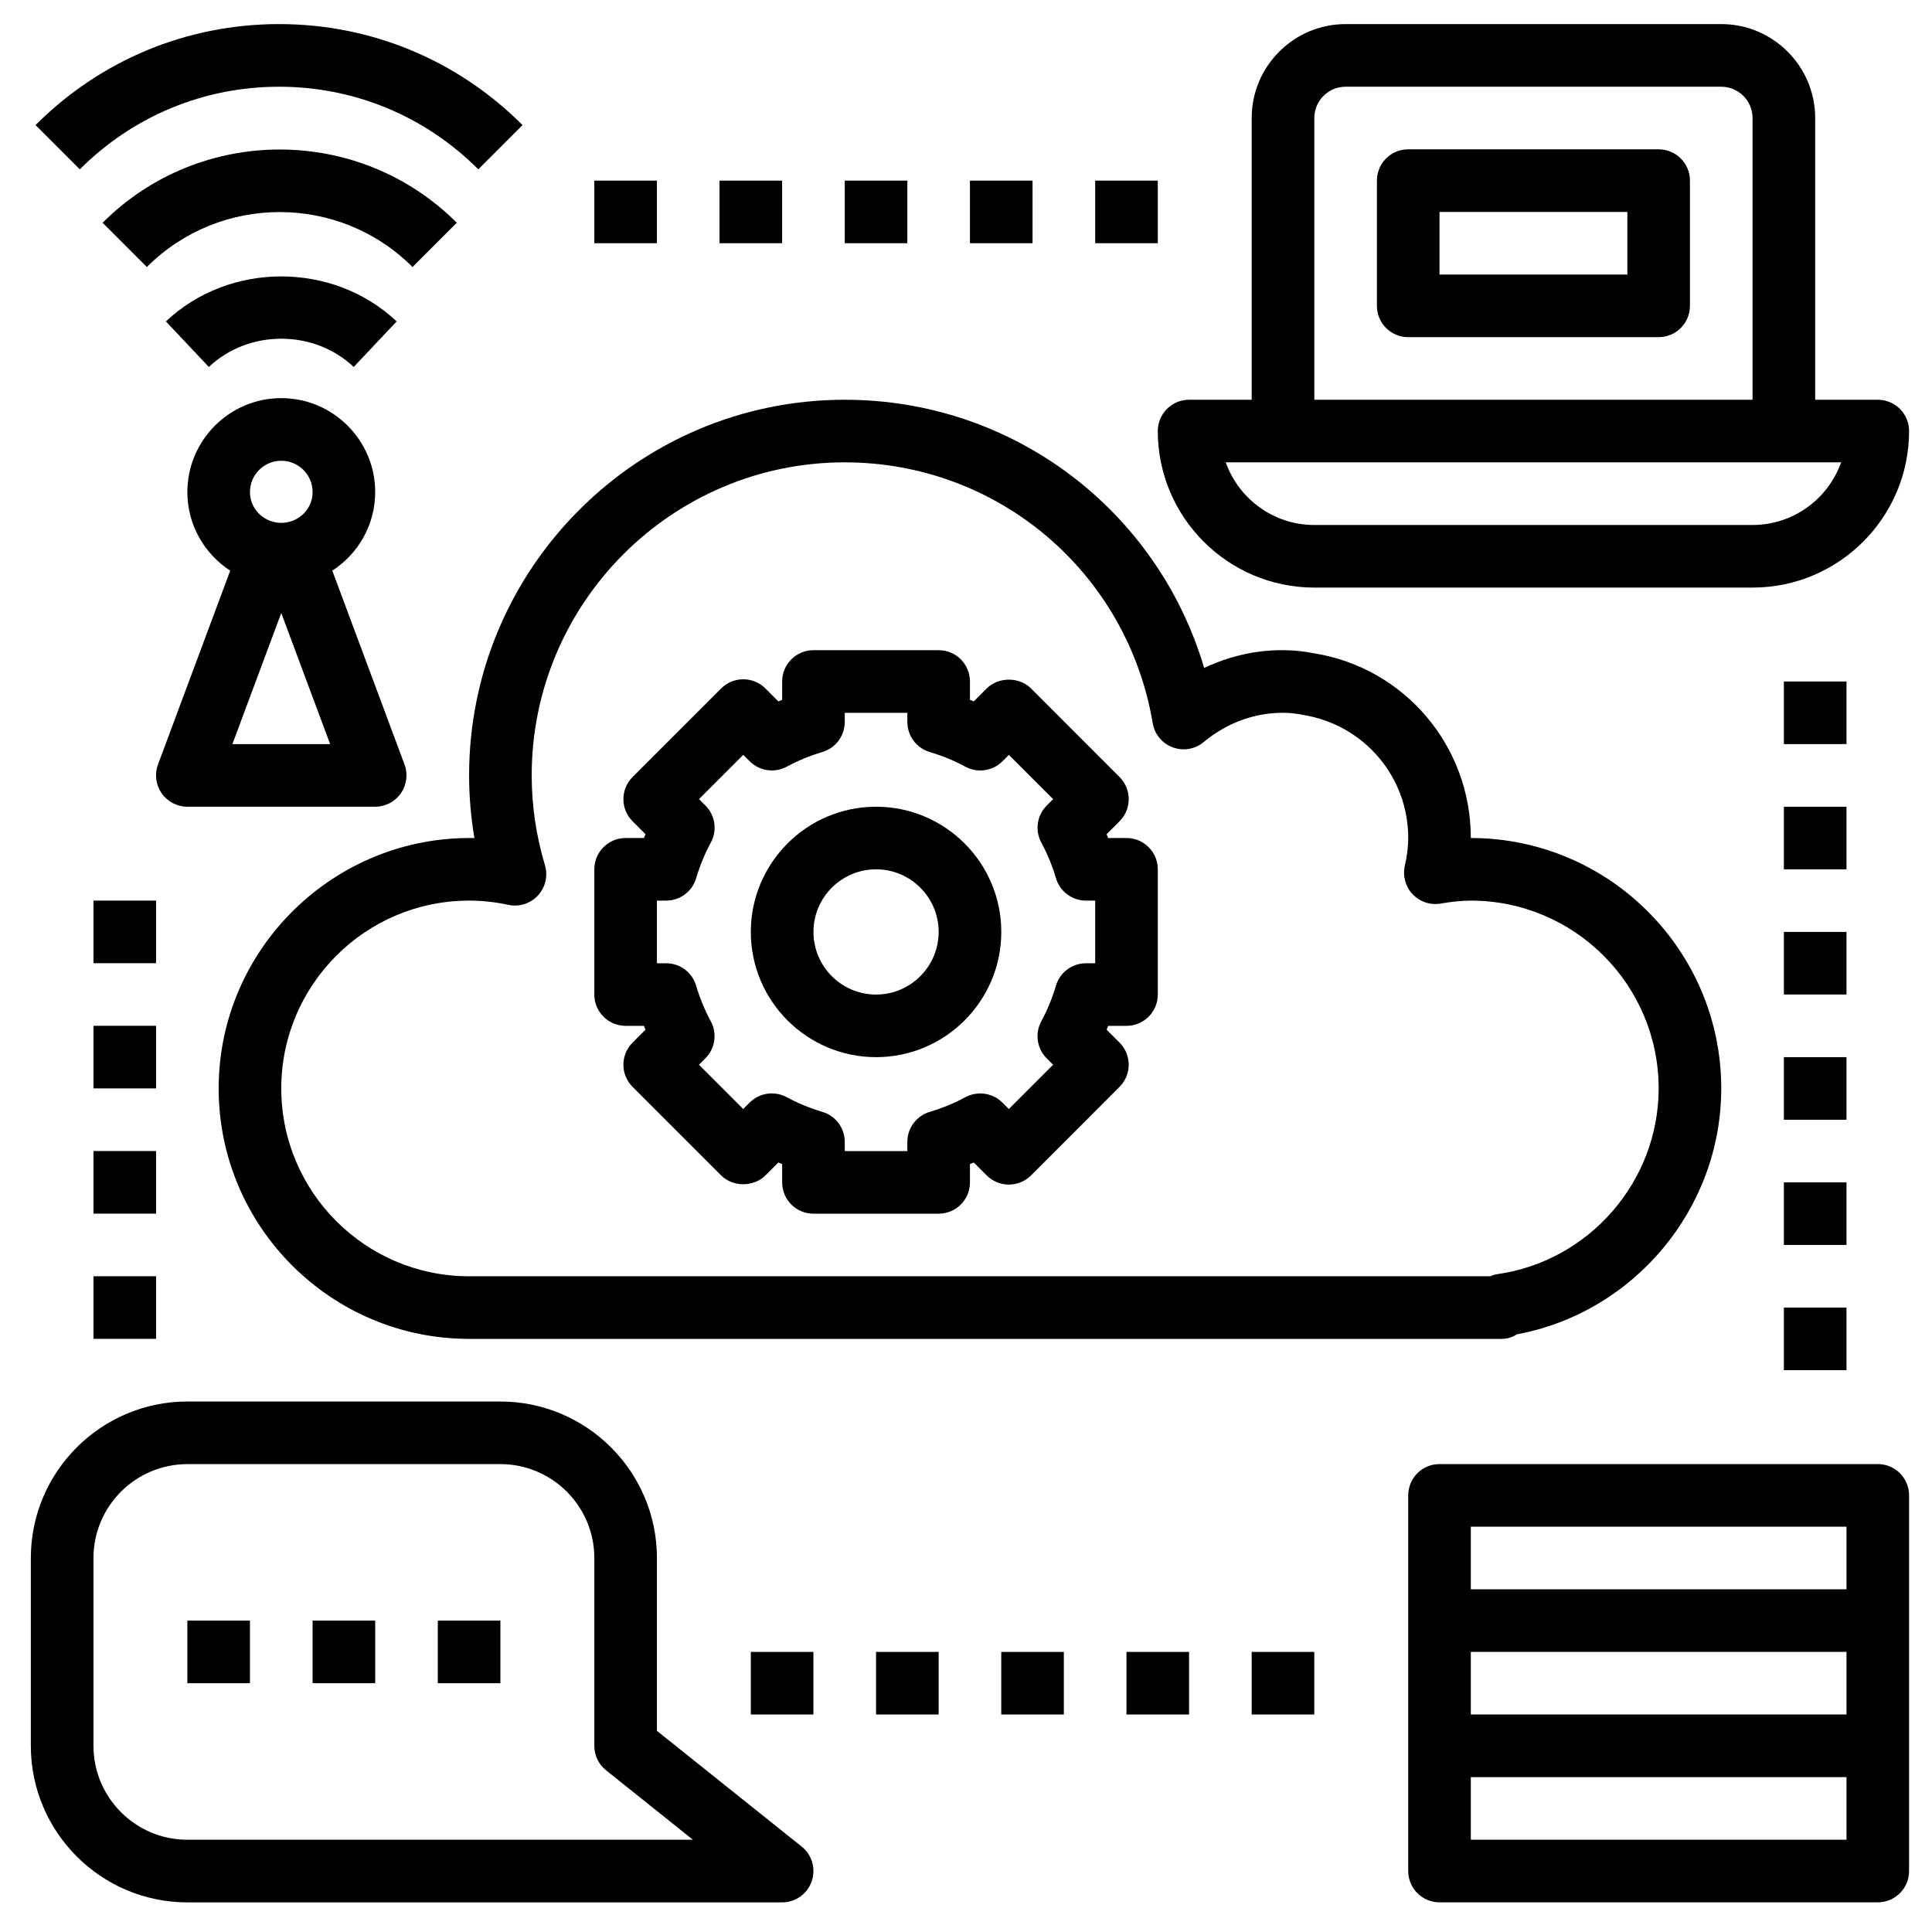
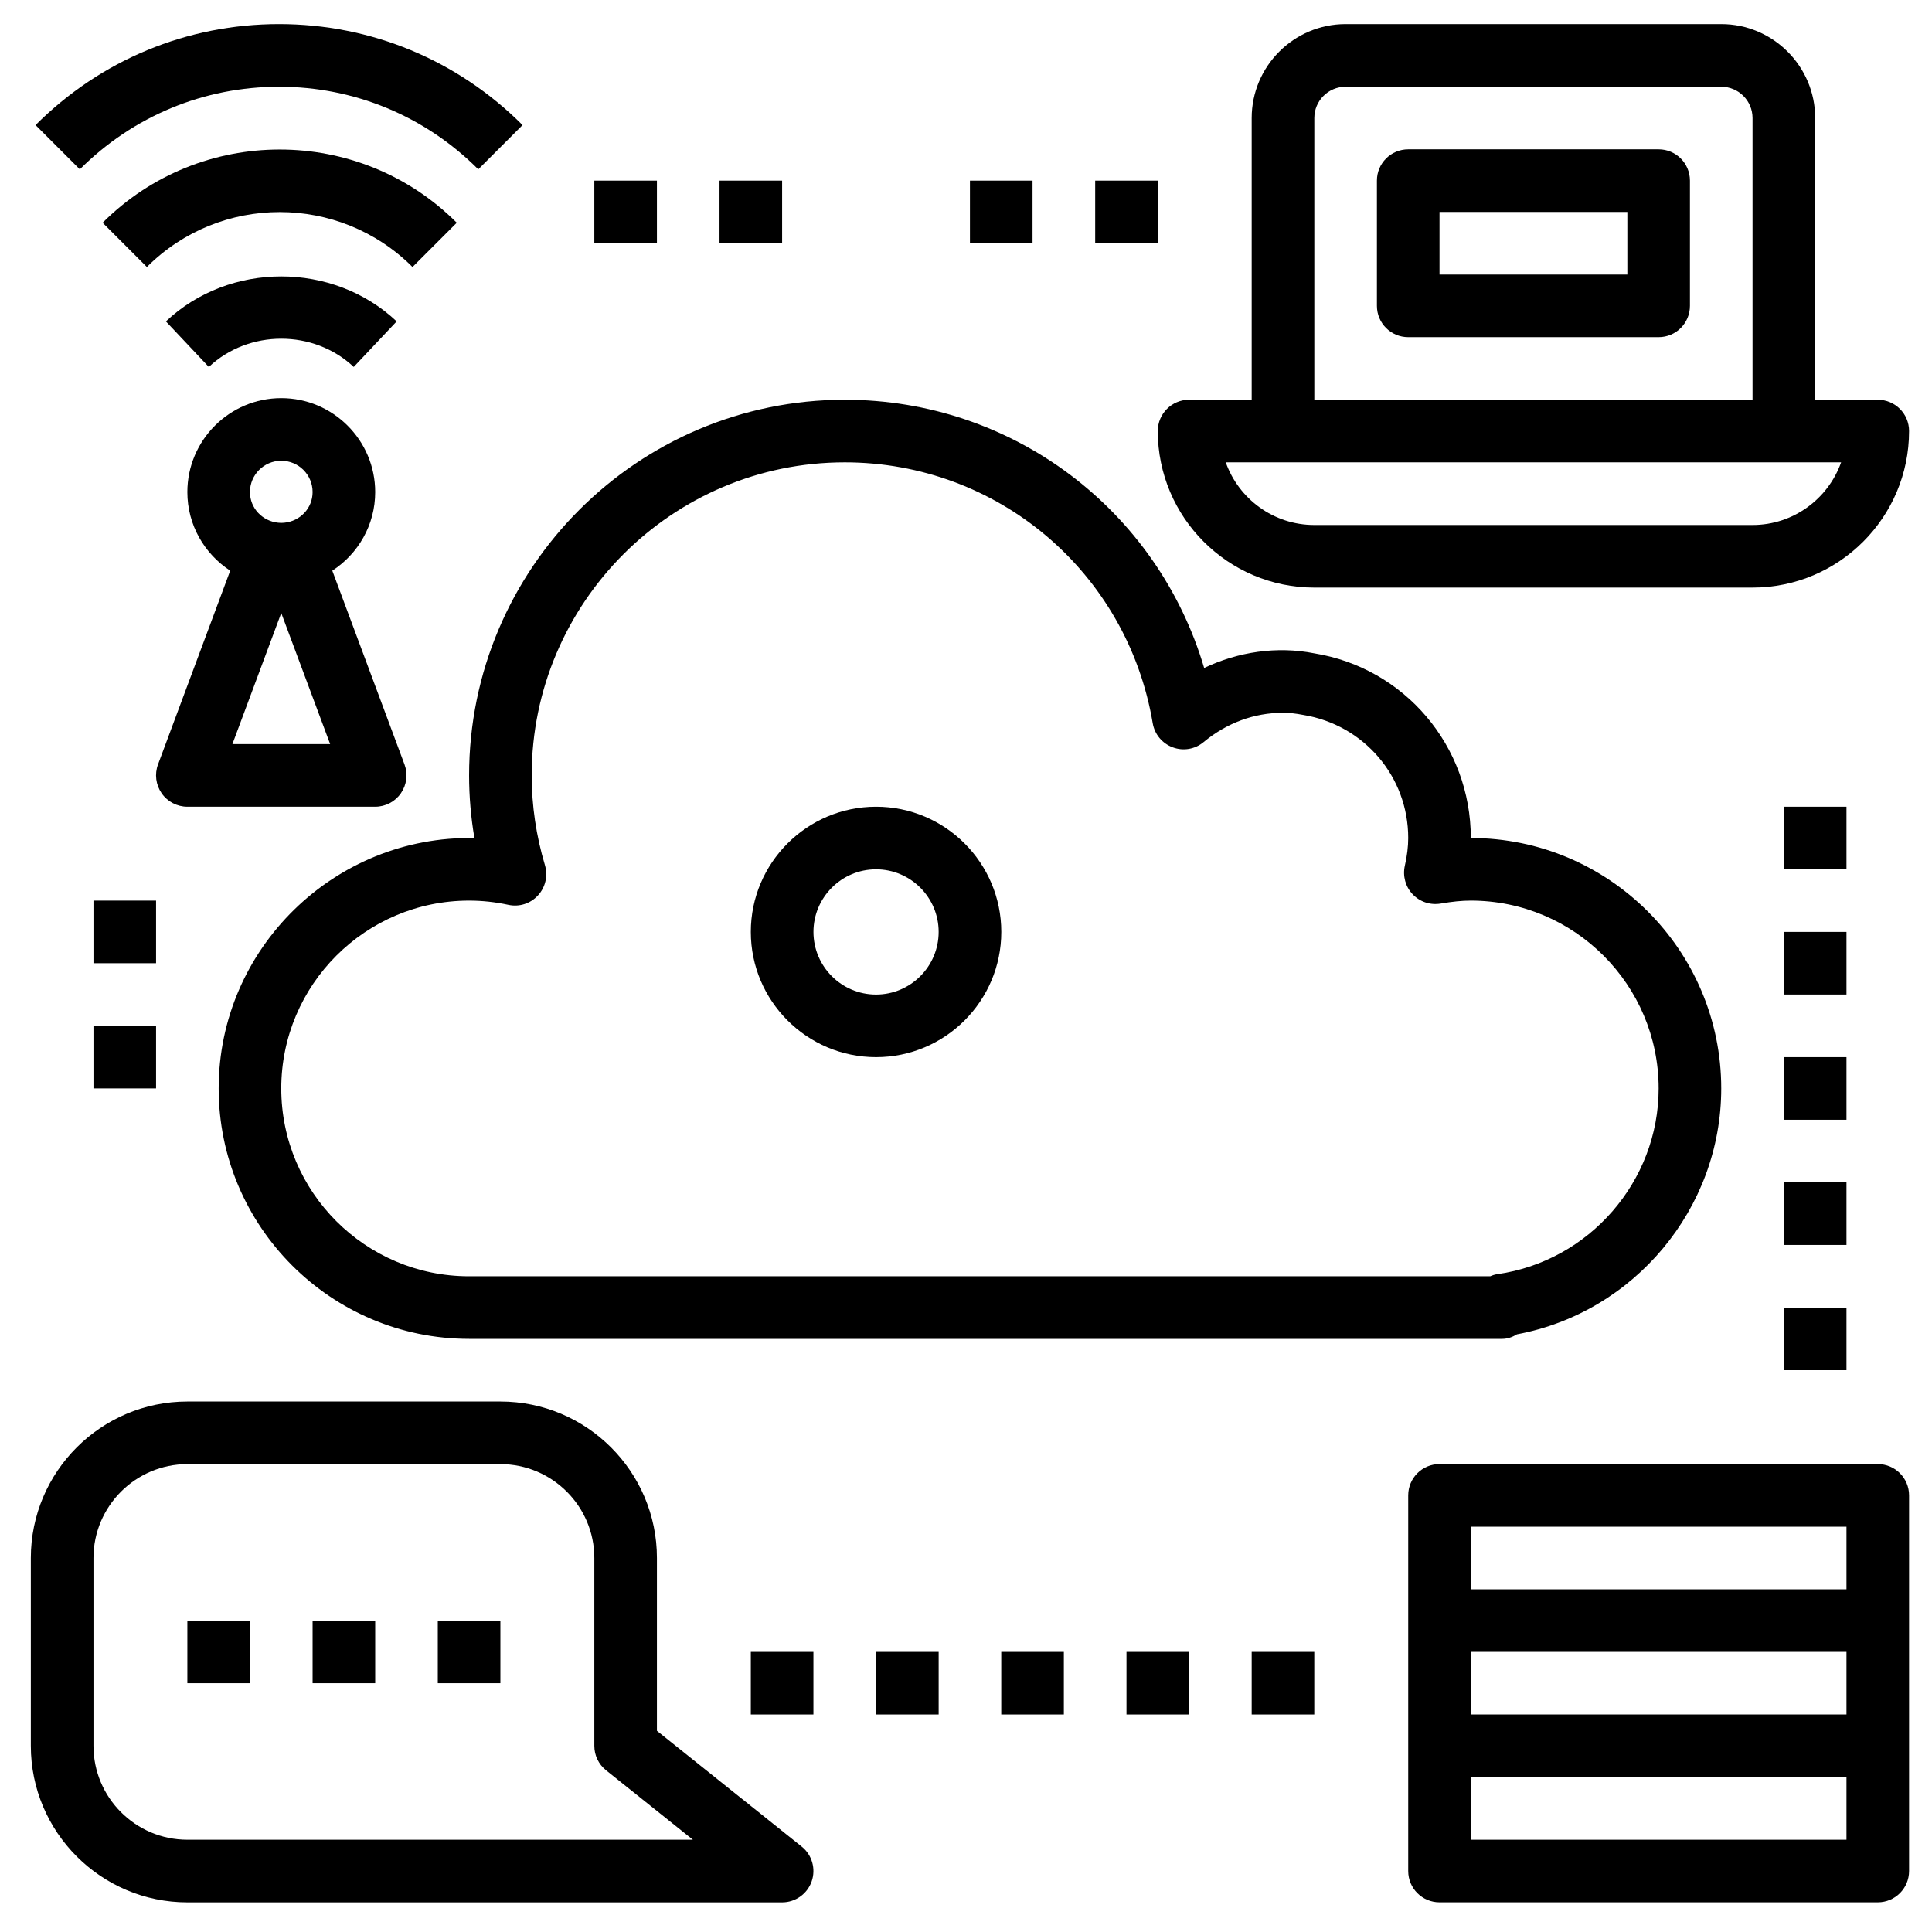
<svg xmlns="http://www.w3.org/2000/svg" height="45" viewBox="0 0 45 45" width="45">
  <g fill-rule="evenodd" transform="translate(.718 .561)">
    <path d="m43.019 8.75h-1.458v-6.562c0-1.206-.982-2.188-2.188-2.188h-8.749c-1.206 0-2.188.982-2.188 2.188v6.562h-1.458c-.403 0-.729.326-.729.729 0 2.01 1.636 3.646 3.646 3.646h10.207c2.011 0 3.646-1.636 3.646-3.646 0-.403-.326-.729-.729-.729zm-13.124-6.562c0-.403.326-.729.729-.729h8.749c.403 0 .729.326.729.729v6.562h-10.207zm10.207 9.479h-10.207c-.951 0-1.762-.61-2.063-1.459h14.333c-.301.849-1.112 1.459-2.063 1.459z" />
    <path d="m37.915 2.917h-5.833c-.403 0-.729.326-.729.729v2.917c0 .403.326.729.729.729h5.833c.403 0 .729-.326.729-.729v-2.917c0-.403-.326-.729-.729-.729zm-.729 2.917h-4.375v-1.458h4.375z" />
    <path d="m14.583 39.753v-4.025c0-2.01-1.635-3.645-3.646-3.645h-7.291c-2.01 0-3.646 1.635-3.646 3.645v4.375c0 2.01 1.636 3.646 3.646 3.646h13.854c.309 0 .585-.197.687-.488.102-.292.01-.618-.232-.811zm-10.937 2.537c-1.206 0-2.187-.981-2.187-2.187v-4.375c0-1.206.981-2.187 2.187-2.187h7.291c1.206 0 2.188.981 2.188 2.187v4.375c0 .222.1.431.273.569l2.023 1.618z" />
    <path d="m3.646 38.644h1.458v-1.458h-1.458z" />
-     <path d="m6.563 38.644h1.458v-1.458h-1.458z" />
+     <path d="m6.563 38.644h1.458v-1.458h-1.458" />
    <path d="m9.479 38.644h1.458v-1.458h-1.458z" />
    <path d="m3.646 18.229h4.375c.238 0 .463-.117.598-.313.137-.197.168-.447.085-.671l-1.682-4.514c.6-.39.999-1.063.999-1.831 0-1.206-.982-2.188-2.188-2.188s-2.187.982-2.187 2.188c0 .767.399 1.441.998 1.831l-1.682 4.514c-.083.224-.051.474.085.671.136.196.361.313.599.313zm1.049-1.458 1.138-3.054 1.139 3.054zm1.138-6.6c.403 0 .73.326.73.729 0 .377-.291.678-.659.714-.047.005-.094.005-.141 0-.368-.036-.659-.337-.659-.714 0-.403.327-.729.729-.729z" />
    <path d="m4.146 7.986c.931-.877 2.444-.877 3.375 0l1-1.061c-1.481-1.397-3.894-1.397-5.375 0z" />
    <path d="m8.89 5.658 1.031-1.031c-2.274-2.274-5.975-2.274-8.249 0l1.031 1.031c1.706-1.706 4.482-1.706 6.187 0" />
    <path d="m10.422 3.383 1.031-1.031c-1.516-1.516-3.53-2.352-5.671-2.352-2.142 0-4.156.835-5.672 2.352l1.031 1.031c1.242-1.241 2.889-1.924 4.641-1.924s3.4.683 4.64 1.924" />
    <path d="m43.019 33.54h-10.208c-.403 0-.729.326-.729.729v8.75c0 .403.326.729.729.729h10.208c.403 0 .729-.326.729-.729v-8.75c0-.403-.326-.729-.729-.729zm-9.479 4.375h8.75v1.458h-8.75zm0-2.917h8.75v1.458h-8.75zm8.75 7.292h-8.75v-1.458h8.75z" />
    <path d="m19.687 24.062c1.609 0 2.917-1.308 2.917-2.917 0-1.608-1.308-2.916-2.917-2.916-1.608 0-2.917 1.308-2.917 2.916 0 1.609 1.309 2.917 2.917 2.917m0-4.375c.804 0 1.458.654 1.458 1.458 0 .805-.654 1.459-1.458 1.459s-1.458-.654-1.458-1.459c0-.804.654-1.458 1.458-1.458" />
-     <path d="m13.854 23.333h.426c.012.03.024.06.037.089l-.301.301c-.137.137-.214.322-.214.516 0 .193.077.379.214.515l2.063 2.063c.273.273.757.273 1.031 0l.301-.301c.029.013.059.024.089.037v.426c0 .403.326.729.729.729h2.916c.404 0 .729-.326.729-.729v-.426c.03-.013.06-.024.089-.037l.301.301c.138.137.322.213.516.213s.379-.076.516-.213l2.062-2.063c.137-.137.214-.322.214-.515 0-.194-.077-.38-.214-.516l-.301-.301c.013-.029.025-.059.037-.089h.426c.403 0 .729-.326.729-.729v-2.917c0-.403-.326-.729-.729-.729h-.426c-.012-.03-.024-.06-.037-.089l.301-.301c.137-.137.214-.321.214-.515s-.077-.379-.214-.516l-2.062-2.063c-.274-.274-.758-.272-1.032 0l-.301.302c-.029-.013-.059-.025-.089-.038v-.425c0-.404-.325-.73-.729-.73h-2.916c-.403 0-.729.326-.729.73v.425c-.03.013-.06.025-.089.038l-.301-.302c-.137-.137-.322-.213-.516-.213s-.379.076-.515.213l-2.063 2.063c-.137.137-.214.322-.214.516s.077.379.214.515l.301.301c-.013.029-.025.059-.037.089h-.426c-.403 0-.729.326-.729.729v2.917c0 .403.326.729.729.729zm.729-2.917h.215c.322 0 .606-.211.698-.52.089-.297.203-.576.342-.831.154-.284.104-.635-.125-.864l-.15-.149 1.031-1.031.15.149c.228.229.581.28.864.126.254-.138.533-.253.83-.342.308-.091.52-.376.52-.698v-.214h1.458v.214c0 .322.212.607.521.699.297.089.576.203.83.342.284.153.635.103.864-.126l.15-.149 1.031 1.031-.15.149c-.228.228-.279.58-.125.864.138.255.253.533.342.831.091.308.375.519.698.519h.214v1.459h-.214c-.323 0-.607.211-.699.52-.089.297-.203.576-.342.831-.154.284-.103.636.126.864l.149.149-1.031 1.031-.149-.149c-.229-.228-.58-.278-.865-.126-.254.138-.532.253-.83.342-.308.092-.52.376-.52.698v.215h-1.458v-.215c0-.322-.212-.606-.521-.698-.296-.089-.576-.204-.83-.342-.284-.153-.635-.104-.864.125l-.15.15-1.031-1.031.15-.15c.228-.227.279-.579.125-.864-.138-.254-.253-.533-.342-.83-.091-.309-.375-.52-.697-.52h-.215z" />
    <path d="m13.125 5.104h1.458v-1.458h-1.458z" />
    <path d="m16.041 5.104h1.458v-1.458h-1.458z" />
-     <path d="m18.958 5.104h1.458v-1.458h-1.458z" />
    <path d="m21.874 5.104h1.458v-1.458h-1.458z" />
    <path d="m24.791 5.104h1.458v-1.458h-1.458z" />
-     <path d="m40.832 16.77h1.458v-1.458h-1.458z" />
    <path d="m40.832 19.687h1.458v-1.458h-1.458z" />
    <path d="m40.832 31.353h1.458v-1.458h-1.458z" />
    <path d="m28.436 39.373h1.458v-1.458h-1.458z" />
    <path d="m25.52 39.373h1.458v-1.458h-1.458z" />
    <path d="m22.603 39.373h1.458v-1.458h-1.458z" />
    <path d="m19.687 39.373h1.458v-1.458h-1.458z" />
    <path d="m16.77 39.373h1.458v-1.458h-1.458z" />
-     <path d="m1.459 30.623h1.458v-1.458h-1.458z" />
-     <path d="m1.459 27.707h1.458v-1.458h-1.458z" />
    <path d="m1.459 24.79h1.458v-1.458h-1.458z" />
    <path d="m1.459 21.874h1.458v-1.458h-1.458z" />
    <path d="m40.832 28.436h1.458v-1.458h-1.458z" />
    <path d="m40.832 25.52h1.458v-1.458h-1.458z" />
    <path d="m40.832 22.603h1.458v-1.458h-1.458z" />
    <path d="m10.208 30.624h24.061c.123 0 .241-.04.345-.106 2.731-.509 4.759-2.927 4.759-5.727 0-3.216-2.617-5.833-5.833-5.833 0-2.148-1.543-3.959-3.642-4.301-.874-.174-1.777-.036-2.569.34-1.088-3.677-4.455-6.247-8.371-6.247-4.825 0-8.75 3.925-8.75 8.75 0 .488.042.976.124 1.459-3.259-.063-5.957 2.574-5.957 5.832 0 3.216 2.617 5.833 5.833 5.833m0-10.208c.303 0 .611.033.917.099.253.054.513-.03.687-.22.174-.189.236-.456.163-.703-.205-.684-.309-1.389-.309-2.092 0-4.021 3.271-7.292 7.292-7.292 3.564 0 6.58 2.556 7.173 6.076.044.258.221.471.466.562.245.092.519.045.719-.122.538-.446 1.178-.683 1.849-.683.148 0 .297.016.471.05 1.417.232 2.446 1.437 2.446 2.867 0 .2-.026.413-.079.647-.053.238.015.487.182.663s.409.258.653.217c.272-.047.496-.069.702-.069 2.413 0 4.375 1.962 4.375 4.375 0 2.164-1.617 4.023-3.759 4.326-.057.008-.111.025-.164.049h-23.784c-2.413 0-4.375-1.962-4.375-4.375s1.962-4.375 4.375-4.375" />
  </g>
</svg>